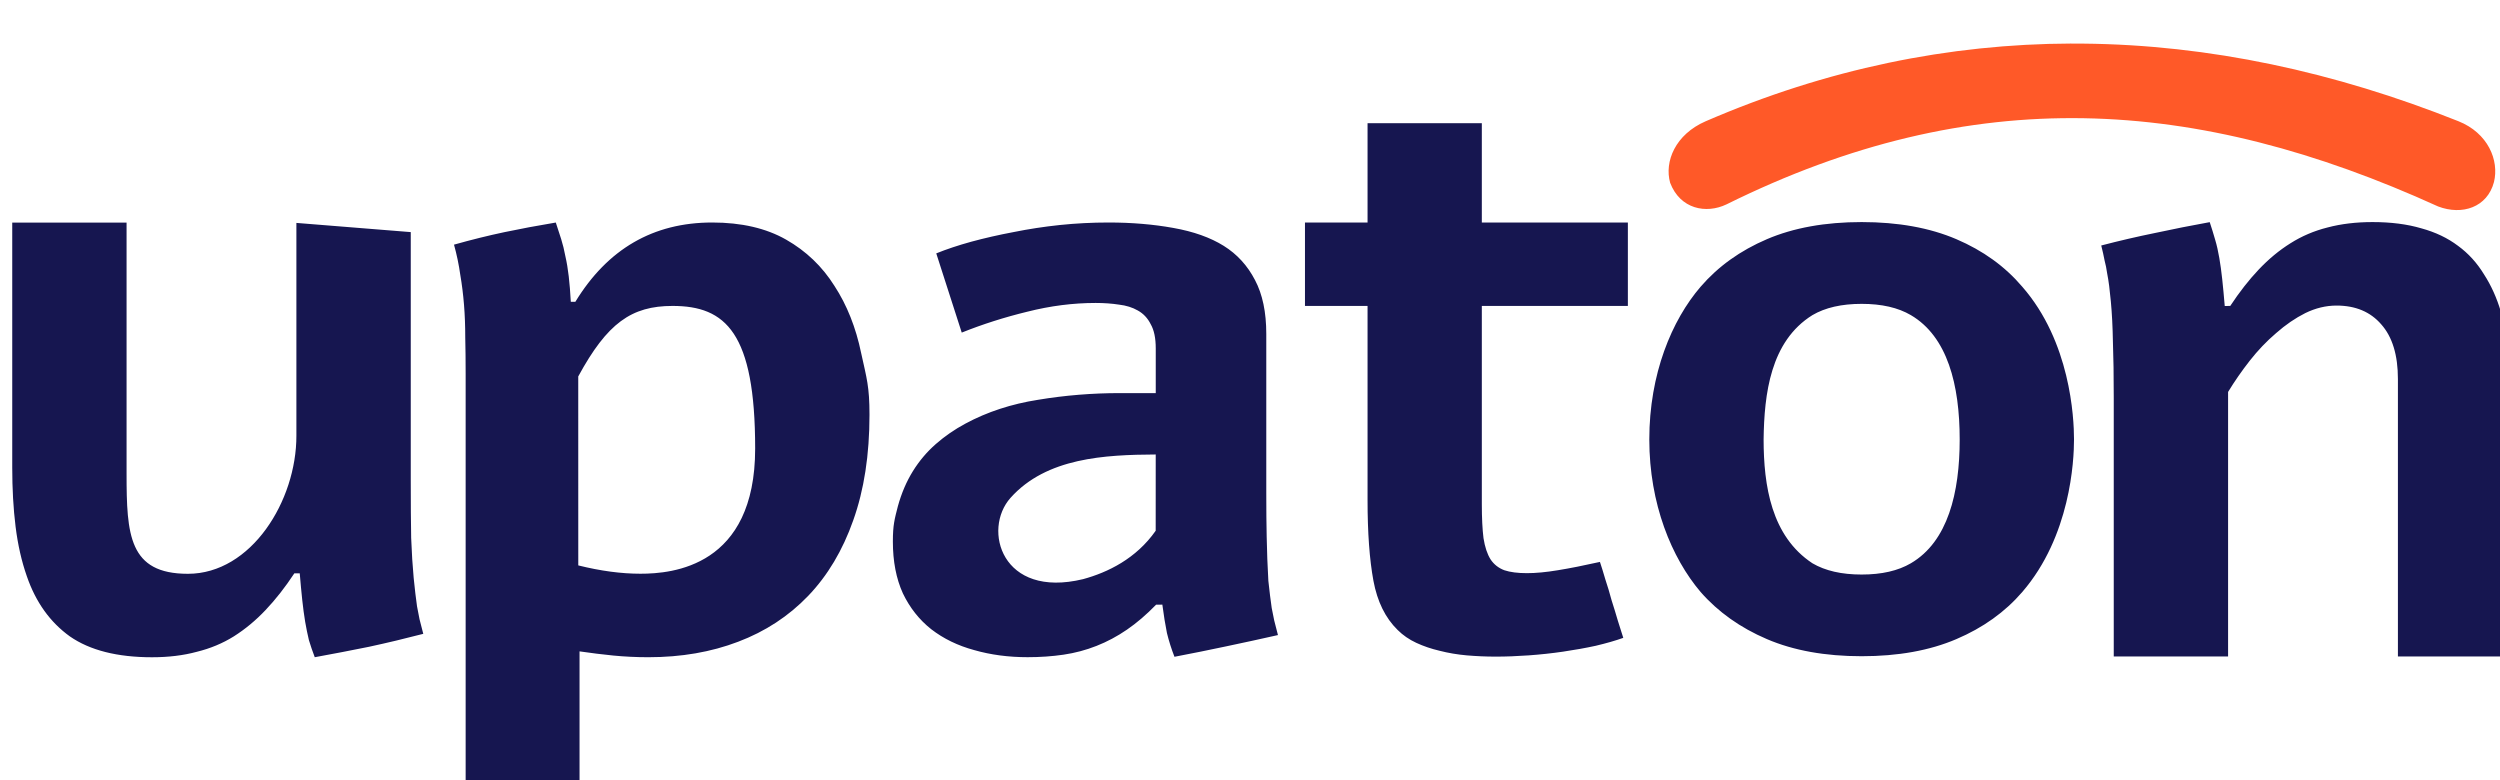
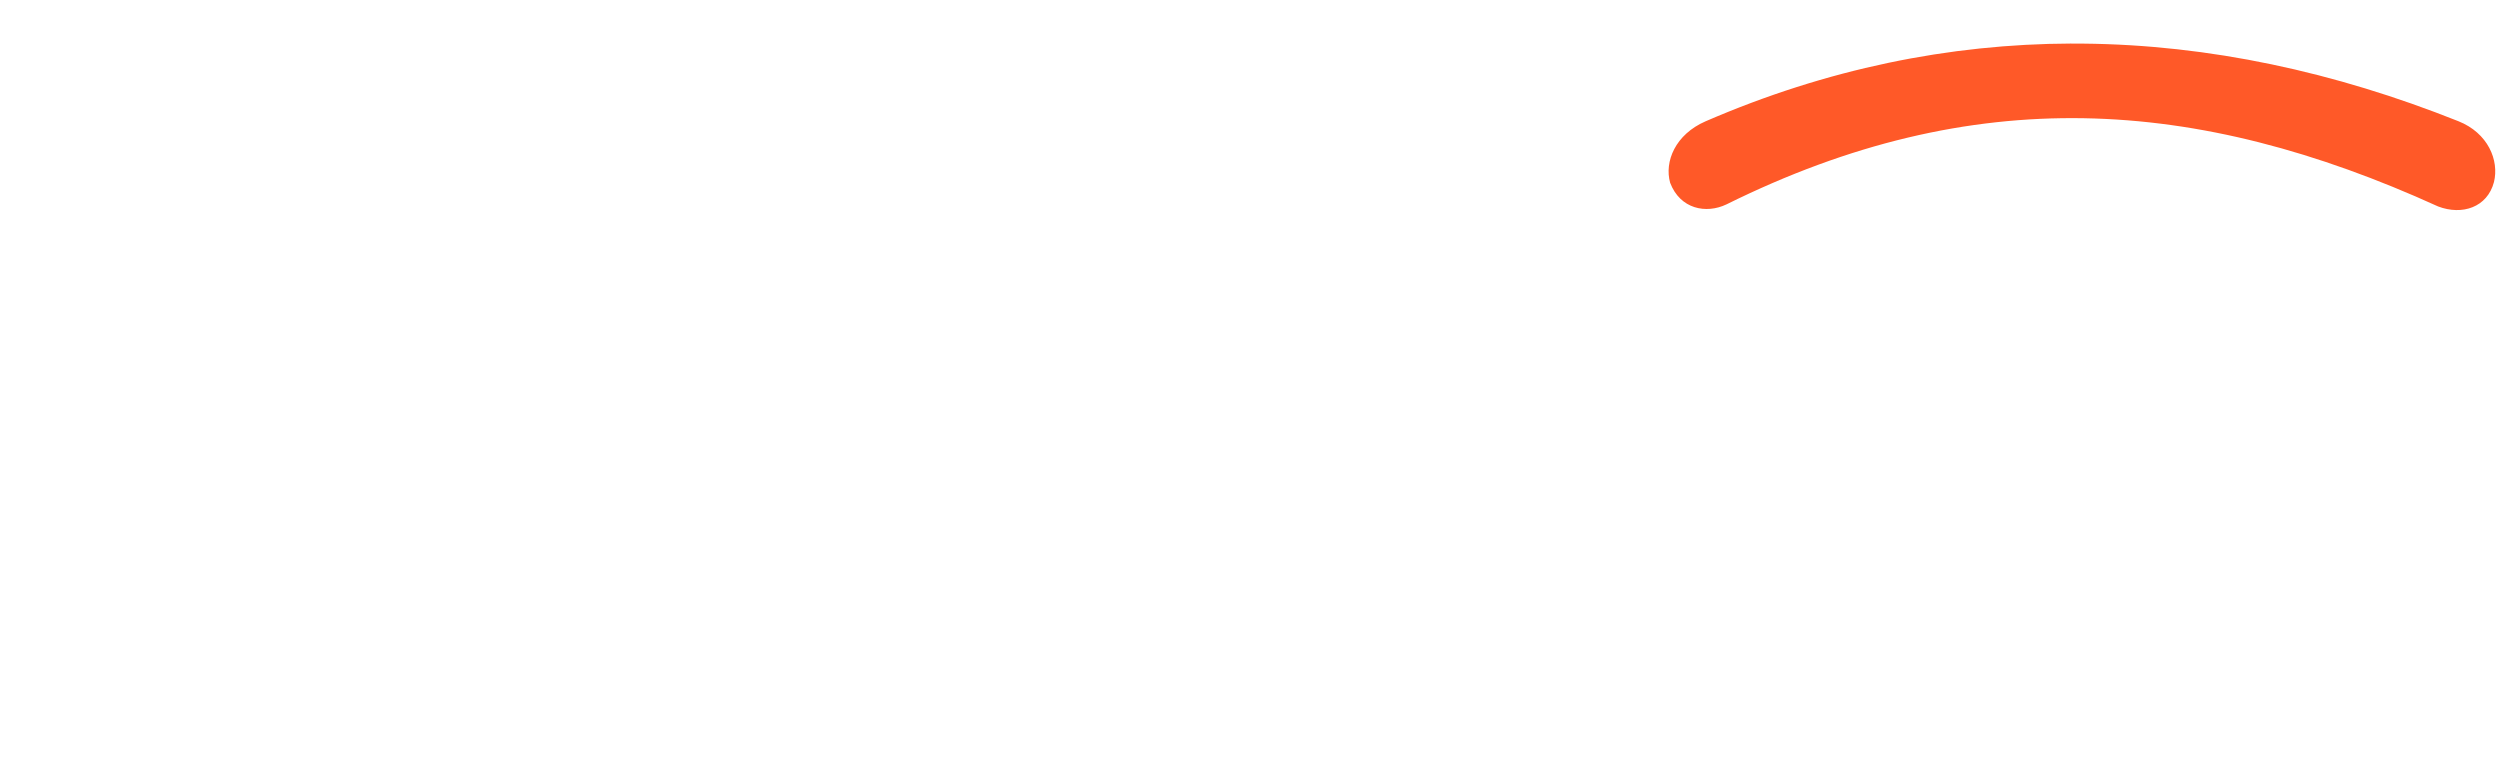
<svg xmlns="http://www.w3.org/2000/svg" xmlns:ns1="http://sodipodi.sourceforge.net/DTD/sodipodi-0.dtd" xmlns:ns2="http://www.inkscape.org/namespaces/inkscape" width="74.739mm" height="23.324mm" viewBox="0 0 74.739 23.324" version="1.1" id="svg1" ns1:docname="upaton-logo.svg" ns2:version="1.2.1 (9c6d41e410, 2022-07-14)">
  <ns1:namedview id="namedview1" pagecolor="#ffffff" bordercolor="#666666" borderopacity="1.0" ns2:showpageshadow="2" ns2:pageopacity="0.0" ns2:pagecheckerboard="0" ns2:deskcolor="#d1d1d1" ns2:document-units="mm" showguides="true" showgrid="false" ns2:zoom="3.1199446" ns2:cx="128.36766" ns2:cy="16.025925" ns2:window-width="1920" ns2:window-height="1009" ns2:window-x="1912" ns2:window-y="-8" ns2:window-maximized="1" ns2:current-layer="layer1">
    <ns1:guide position="75.337,-56.235" orientation="0,-1" id="guide13" ns2:locked="false" />
    <ns1:guide position="40.653,-43.337" orientation="0,-1" id="guide17" ns2:locked="false" />
  </ns1:namedview>
  <defs id="defs1" />
  <g ns2:label="Layer 1" ns2:groupmode="layer" id="layer1" transform="translate(-52.179,-56.262)">
    <g id="g348" transform="translate(0,-6.4288219e-5)">
      <path d="m 64.459,123.166 v 7.444 c 0,0.674 0.004,1.239 0.012,1.696 0.017,0.449 0.042,0.848 0.075,1.197 0.017,0.175 0.033,0.328 0.05,0.462 0.017,0.133 0.033,0.262 0.05,0.387 0.025,0.125 0.05,0.254 0.075,0.387 0.033,0.133 0.071,0.279 0.112,0.437 -0.541,0.141 -1.081,0.27 -1.622,0.387 -0.532,0.108 -1.073,0.212 -1.622,0.312 -0.067,-0.175 -0.125,-0.345 -0.175,-0.511 -0.042,-0.175 -0.079,-0.358 -0.112,-0.549 -0.033,-0.2 -0.062,-0.416 -0.087,-0.649 -0.025,-0.233 -0.05,-0.499 -0.075,-0.798 h -0.162 c -0.274,0.416 -0.561,0.782 -0.861,1.098 -0.291,0.308 -0.607,0.57 -0.948,0.786 -0.333,0.208 -0.703,0.362 -1.11,0.462 -0.399,0.108 -0.844,0.162 -1.335,0.162 -1.039,0 -1.858,-0.208 -2.457,-0.624 -0.59,-0.424 -1.019,-1.023 -1.285,-1.796 -0.158,-0.449 -0.27,-0.944 -0.337,-1.484 -0.067,-0.54 -0.1,-1.131 -0.1,-1.771 v -7.32 h 3.418 v 7.503 c 0,1.833 0.069,2.997 1.834,2.997 1.893,0 3.247,-2.18 3.243,-4.131 v -6.359 z m 4.921,2.083 c 0.965,-1.58 2.328,-2.37 4.091,-2.37 0.873,0 1.609,0.17 2.208,0.511 0.599,0.341 1.081,0.802 1.447,1.385 0.374,0.574 0.64,1.243 0.798,2.008 0.166,0.757 0.249,0.996 0.249,1.844 0,1.197 -0.162,2.249 -0.486,3.156 -0.316,0.898 -0.765,1.651 -1.347,2.258 -0.582,0.607 -1.281,1.064 -2.095,1.372 -0.807,0.308 -1.7,0.462 -2.682,0.462 -0.358,0 -0.707,-0.017 -1.048,-0.05 -0.333,-0.033 -0.669,-0.075 -1.01,-0.125 v 5.154 l -3.405,-0.293 v -13.153 c 0,-0.391 -0.004,-0.757 -0.012,-1.098 0,-0.341 -0.012,-0.665 -0.037,-0.973 -0.025,-0.308 -0.062,-0.607 -0.112,-0.898 -0.042,-0.299 -0.104,-0.599 -0.187,-0.898 0.532,-0.15 1.035,-0.274 1.509,-0.374 0.474,-0.1 0.985,-0.195 1.534,-0.287 0.058,0.175 0.112,0.341 0.162,0.499 0.05,0.158 0.091,0.328 0.125,0.511 0.042,0.183 0.075,0.383 0.1,0.599 0.025,0.216 0.046,0.47 0.062,0.761 z m 0.087,7.881 c 0.665,0.166 1.285,0.249 1.858,0.249 0.955,0 3.43,-0.211 3.43,-3.742 0,-3.465 -0.881,-4.264 -2.47,-4.264 -1.228,0 -1.952,0.512 -2.819,2.108 z M 80.169,123.802 c 0.308,-0.125 0.657,-0.241 1.048,-0.349 0.399,-0.108 0.819,-0.204 1.26,-0.287 0.449,-0.091 0.911,-0.162 1.385,-0.212 0.482,-0.05 0.969,-0.075 1.459,-0.075 0.69,0 1.335,0.054 1.933,0.162 0.607,0.108 1.11,0.287 1.509,0.536 0.399,0.249 0.711,0.59 0.935,1.023 0.225,0.424 0.337,0.96 0.337,1.609 v 4.777 c 0,0.582 0.004,0.825 0.012,1.283 0.008,0.449 0.025,0.89 0.05,1.322 0.017,0.158 0.033,0.304 0.05,0.437 0.017,0.125 0.033,0.249 0.05,0.374 0.025,0.116 0.05,0.241 0.075,0.374 0.033,0.133 0.071,0.279 0.112,0.437 -0.516,0.116 -1.031,0.229 -1.547,0.337 -0.507,0.108 -1.023,0.212 -1.547,0.312 -0.091,-0.233 -0.166,-0.47 -0.225,-0.711 -0.05,-0.249 -0.096,-0.532 -0.137,-0.848 H 86.743 c -0.291,0.299 -0.582,0.549 -0.873,0.748 -0.291,0.2 -0.595,0.362 -0.911,0.486 -0.316,0.125 -0.644,0.212 -0.985,0.262 -0.341,0.05 -0.698,0.075 -1.073,0.075 -0.574,0 -1.106,-0.071 -1.597,-0.212 -0.491,-0.133 -0.919,-0.341 -1.285,-0.624 -0.358,-0.283 -0.64,-0.64 -0.848,-1.073 -0.2,-0.441 -0.299,-0.956 -0.299,-1.547 0,-0.499 0.05,-0.667 0.15,-1.058 0.108,-0.391 0.258,-0.74 0.449,-1.048 0.191,-0.308 0.42,-0.578 0.686,-0.811 0.266,-0.233 0.561,-0.437 0.886,-0.611 0.649,-0.349 1.372,-0.586 2.17,-0.711 0.798,-0.133 1.613,-0.2 2.445,-0.2 h 1.073 v -1.335 c 0,-0.308 -0.05,-0.549 -0.15,-0.723 -0.091,-0.183 -0.22,-0.32 -0.387,-0.412 -0.158,-0.091 -0.345,-0.15 -0.561,-0.175 -0.216,-0.033 -0.449,-0.05 -0.698,-0.05 -0.674,0 -1.355,0.087 -2.046,0.262 -0.682,0.166 -1.335,0.374 -1.958,0.624 z m 6.561,6.012 c -1.517,0.009 -3.267,0.094 -4.341,1.297 -0.845,0.947 -0.265,3.02 2.17,2.43 0.736,-0.201 1.585,-0.611 2.17,-1.447 z m 9.749,-9.904 v 2.969 h 4.366 v 2.495 h -4.366 v 5.931 c 0,0.407 0.017,0.744 0.05,1.01 0.042,0.266 0.112,0.478 0.212,0.636 0.1,0.15 0.237,0.258 0.412,0.324 0.175,0.058 0.399,0.087 0.674,0.087 0.266,0 0.574,-0.029 0.923,-0.087 0.358,-0.058 0.777,-0.141 1.26,-0.249 0.05,0.15 0.104,0.324 0.162,0.524 0.067,0.2 0.129,0.407 0.187,0.624 0.067,0.208 0.129,0.412 0.187,0.611 0.058,0.191 0.112,0.362 0.162,0.511 -0.233,0.083 -0.507,0.162 -0.823,0.237 -0.308,0.067 -0.632,0.125 -0.973,0.175 -0.341,0.05 -0.686,0.087 -1.035,0.112 -0.349,0.025 -0.678,0.037 -0.985,0.037 -0.291,0 -0.578,-0.013 -0.861,-0.037 -0.283,-0.025 -0.553,-0.071 -0.811,-0.137 -0.249,-0.058 -0.482,-0.137 -0.698,-0.237 -0.216,-0.1 -0.403,-0.229 -0.561,-0.387 -0.366,-0.358 -0.607,-0.848 -0.723,-1.472 -0.116,-0.632 -0.175,-1.434 -0.175,-2.407 v -5.806 h -1.871 v -2.495 h 1.871 v -2.969 z m 11.355,2.956 c 1.089,0 2.033,0.17 2.831,0.511 0.798,0.341 1.455,0.815 1.971,1.422 1.436,1.642 1.547,3.907 1.547,4.566 0,0.632 -0.106,2.891 -1.547,4.56 -0.516,0.599 -1.172,1.069 -1.971,1.409 -0.798,0.341 -1.742,0.511 -2.831,0.511 -1.089,0 -2.033,-0.17 -2.831,-0.511 -0.798,-0.341 -1.459,-0.811 -1.983,-1.409 -0.865,-1.018 -1.534,-2.632 -1.534,-4.56 0,-1.959 0.672,-3.564 1.534,-4.566 0.524,-0.607 1.185,-1.081 1.983,-1.422 0.798,-0.341 1.742,-0.511 2.831,-0.511 z m 0,2.445 c -0.599,0 -1.089,0.112 -1.472,0.337 -1.258,0.783 -1.441,2.359 -1.459,3.718 0.002,1.378 0.228,2.888 1.459,3.7 0.383,0.225 0.873,0.337 1.472,0.337 0.599,0 1.089,-0.112 1.472,-0.337 1.108,-0.65 1.459,-2.11 1.459,-3.7 0,-1.639 -0.366,-3.076 -1.459,-3.718 -0.383,-0.225 -0.873,-0.337 -1.472,-0.337 z m 11.02,0.062 c 0.274,-0.416 0.557,-0.777 0.848,-1.085 0.299,-0.316 0.615,-0.578 0.948,-0.786 0.341,-0.216 0.711,-0.374 1.11,-0.474 0.407,-0.108 0.856,-0.162 1.347,-0.162 0.549,0 1.035,0.062 1.459,0.187 0.424,0.116 0.79,0.291 1.098,0.524 0.308,0.225 0.565,0.507 0.773,0.848 0.216,0.333 0.387,0.711 0.511,1.135 0.116,0.424 0.2,0.886 0.249,1.385 0.058,0.491 0.087,1.023 0.087,1.597 v 7.31 h -3.418 v -8.295 c 0,-0.715 -0.166,-1.26 -0.499,-1.634 -0.324,-0.374 -0.769,-0.561 -1.335,-0.561 -0.316,0 -0.628,0.075 -0.935,0.225 -0.299,0.15 -0.59,0.349 -0.873,0.599 -0.283,0.241 -0.545,0.516 -0.786,0.823 -0.241,0.308 -0.457,0.62 -0.649,0.935 v 7.909 h -3.418 v -7.721 c 0,-0.674 -0.008,-1.235 -0.025,-1.684 -0.008,-0.457 -0.029,-0.861 -0.062,-1.21 -0.017,-0.175 -0.033,-0.328 -0.05,-0.462 -0.017,-0.133 -0.037,-0.262 -0.062,-0.387 -0.017,-0.125 -0.042,-0.249 -0.075,-0.374 -0.025,-0.133 -0.058,-0.283 -0.1,-0.449 0.54,-0.141 1.077,-0.266 1.609,-0.374 0.54,-0.116 1.085,-0.225 1.634,-0.324 0.058,0.175 0.112,0.349 0.162,0.524 0.05,0.166 0.091,0.349 0.125,0.549 0.033,0.191 0.062,0.403 0.087,0.636 0.025,0.233 0.05,0.499 0.075,0.798 z" id="text4" style="font-weight:bold;font-size:25.4px;line-height:0.5;font-family:Alef;-inkscape-font-specification:'Alef Bold';text-align:center;letter-spacing:0px;word-spacing:0px;text-anchor:middle;fill:#161650;stroke-width:0.266" aria-label="upaton" ns1:nodetypes="cscsscccccccscccccsccssccssccccssccscscsccccscsccscscscccsssccccccscscsscccccccccccsssscccscssscscscccscccccccccccccscccscccccccsssscsccsccccccsscscssscscsssssssssssccccscccccsccscsccscccscsscccccccscc" />
-       <path id="path3052" style="color:#000000;fill:#ff5928;stroke-width:0.526;stroke-linejoin:round" d="m 113.935,117.755 c -3.836,0.013 -7.68,0.755 -11.49,2.323 -0.954,0.393 -1.305,1.204 -1.117,1.84 0.094,0.318 0.321,0.589 0.641,0.721 0.319,0.132 0.72,0.117 1.131,-0.076 7.757,-3.652 14.745,-3.236 22.369,0.062 0.422,0.183 0.825,0.182 1.141,0.032 0.316,-0.15 0.531,-0.437 0.615,-0.762 0.168,-0.65 -0.188,-1.466 -1.117,-1.818 -3.894,-1.477 -7.842,-2.285 -11.801,-2.32 -0.124,-0.001 -0.247,-0.001 -0.371,-0.001 z" />
-       <path d="m 64.459,63.201 v 7.444 c 0,0.674 0.004,1.239 0.012,1.696 0.017,0.449 0.042,0.848 0.075,1.197 0.017,0.175 0.033,0.328 0.05,0.462 0.017,0.133 0.033,0.262 0.05,0.387 0.025,0.125 0.05,0.254 0.075,0.387 0.033,0.133 0.071,0.279 0.112,0.437 -0.541,0.141 -1.081,0.27 -1.622,0.387 -0.532,0.108 -1.073,0.212 -1.622,0.312 -0.067,-0.175 -0.125,-0.345 -0.175,-0.511 -0.042,-0.175 -0.079,-0.358 -0.112,-0.549 -0.033,-0.2 -0.062,-0.416 -0.087,-0.649 -0.025,-0.233 -0.05,-0.499 -0.075,-0.798 h -0.162 c -0.274,0.416 -0.561,0.782 -0.861,1.098 -0.291,0.308 -0.607,0.57 -0.948,0.786 -0.333,0.208 -0.703,0.362 -1.11,0.462 -0.399,0.108 -0.844,0.162 -1.335,0.162 -1.039,0 -1.858,-0.208 -2.457,-0.624 -0.59,-0.424 -1.019,-1.023 -1.285,-1.796 -0.158,-0.449 -0.27,-0.944 -0.337,-1.484 -0.067,-0.54 -0.1,-1.131 -0.1,-1.771 v -7.32 h 3.418 v 7.503 c 0,1.833 0.069,2.997 1.834,2.997 1.893,0 3.247,-2.18 3.243,-4.131 v -6.359 z m 4.921,2.083 c 0.965,-1.58 2.328,-2.37 4.091,-2.37 0.873,0 1.609,0.17 2.208,0.511 0.599,0.341 1.081,0.802 1.447,1.385 0.374,0.574 0.64,1.243 0.798,2.008 0.166,0.757 0.249,0.996 0.249,1.844 0,1.197 -0.162,2.249 -0.486,3.156 -0.316,0.898 -0.765,1.651 -1.347,2.258 -0.582,0.607 -1.281,1.064 -2.095,1.372 -0.807,0.308 -1.7,0.462 -2.682,0.462 -0.358,0 -0.707,-0.017 -1.048,-0.05 -0.333,-0.033 -0.669,-0.075 -1.01,-0.125 v 5.154 l -3.405,-0.293 v -13.153 c 0,-0.391 -0.004,-0.757 -0.012,-1.098 0,-0.341 -0.012,-0.665 -0.037,-0.973 -0.025,-0.308 -0.062,-0.607 -0.112,-0.898 -0.042,-0.299 -0.104,-0.599 -0.187,-0.898 0.532,-0.15 1.035,-0.274 1.509,-0.374 0.474,-0.1 0.985,-0.195 1.534,-0.287 0.058,0.175 0.112,0.341 0.162,0.499 0.05,0.158 0.091,0.328 0.125,0.511 0.042,0.183 0.075,0.383 0.1,0.599 0.025,0.216 0.046,0.47 0.062,0.761 z m 0.087,7.881 c 0.665,0.166 1.285,0.249 1.858,0.249 0.955,0 3.43,-0.211 3.43,-3.742 0,-3.465 -0.881,-4.264 -2.47,-4.264 -1.228,0 -1.952,0.512 -2.819,2.108 z M 80.169,63.837 c 0.308,-0.125 0.657,-0.241 1.048,-0.349 0.399,-0.108 0.819,-0.204 1.26,-0.287 0.449,-0.091 0.911,-0.162 1.385,-0.212 0.482,-0.05 0.969,-0.075 1.459,-0.075 0.69,0 1.335,0.054 1.933,0.162 0.607,0.108 1.11,0.287 1.509,0.536 0.399,0.249 0.711,0.59 0.935,1.023 0.225,0.424 0.337,0.96 0.337,1.609 v 4.777 c 0,0.582 0.004,0.825 0.012,1.283 0.008,0.449 0.025,0.89 0.05,1.322 0.017,0.158 0.033,0.304 0.05,0.437 0.017,0.125 0.033,0.249 0.05,0.374 0.025,0.116 0.05,0.241 0.075,0.374 0.033,0.133 0.071,0.279 0.112,0.437 -0.516,0.116 -1.031,0.229 -1.547,0.337 -0.507,0.108 -1.023,0.212 -1.547,0.312 -0.091,-0.233 -0.166,-0.47 -0.225,-0.711 -0.05,-0.249 -0.096,-0.532 -0.137,-0.848 H 86.743 c -0.291,0.299 -0.582,0.549 -0.873,0.748 -0.291,0.2 -0.595,0.362 -0.911,0.486 -0.316,0.125 -0.644,0.212 -0.985,0.262 -0.341,0.05 -0.698,0.075 -1.073,0.075 -0.574,0 -1.106,-0.071 -1.597,-0.212 -0.491,-0.133 -0.919,-0.341 -1.285,-0.624 -0.358,-0.283 -0.64,-0.64 -0.848,-1.073 -0.2,-0.441 -0.299,-0.956 -0.299,-1.547 0,-0.499 0.05,-0.667 0.15,-1.058 0.108,-0.391 0.258,-0.74 0.449,-1.048 0.191,-0.308 0.42,-0.578 0.686,-0.811 0.266,-0.233 0.561,-0.437 0.886,-0.611 0.649,-0.349 1.372,-0.586 2.17,-0.711 0.798,-0.133 1.613,-0.2 2.445,-0.2 h 1.073 v -1.335 c 0,-0.308 -0.05,-0.549 -0.15,-0.723 -0.091,-0.183 -0.22,-0.32 -0.387,-0.412 -0.158,-0.091 -0.345,-0.15 -0.561,-0.175 -0.216,-0.033 -0.449,-0.05 -0.698,-0.05 -0.674,0 -1.355,0.087 -2.046,0.262 -0.682,0.166 -1.335,0.374 -1.958,0.624 z m 6.561,6.012 c -1.517,0.009 -3.267,0.094 -4.341,1.297 -0.845,0.947 -0.265,3.02 2.17,2.43 0.736,-0.201 1.585,-0.611 2.17,-1.447 z m 9.749,-9.904 v 2.969 h 4.366 v 2.495 h -4.366 v 5.931 c 0,0.407 0.017,0.744 0.05,1.01 0.042,0.266 0.112,0.478 0.212,0.636 0.1,0.15 0.237,0.258 0.412,0.324 0.175,0.058 0.399,0.087 0.674,0.087 0.266,0 0.574,-0.029 0.923,-0.087 0.358,-0.058 0.777,-0.141 1.26,-0.249 0.05,0.15 0.104,0.324 0.162,0.524 0.067,0.2 0.129,0.407 0.187,0.624 0.067,0.208 0.129,0.412 0.187,0.611 0.058,0.191 0.112,0.362 0.162,0.511 -0.233,0.083 -0.507,0.162 -0.823,0.237 -0.308,0.067 -0.632,0.125 -0.973,0.175 -0.341,0.05 -0.686,0.087 -1.035,0.112 -0.349,0.025 -0.678,0.037 -0.985,0.037 -0.291,0 -0.578,-0.013 -0.861,-0.037 -0.283,-0.025 -0.553,-0.071 -0.811,-0.137 -0.249,-0.058 -0.482,-0.137 -0.698,-0.237 -0.216,-0.1 -0.403,-0.229 -0.561,-0.387 -0.366,-0.358 -0.607,-0.848 -0.723,-1.472 -0.116,-0.632 -0.175,-1.434 -0.175,-2.407 v -5.806 h -1.871 v -2.495 h 1.871 v -2.969 z m 11.355,2.956 c 1.089,0 2.033,0.17 2.831,0.511 0.798,0.341 1.455,0.815 1.971,1.422 1.436,1.642 1.547,3.907 1.547,4.566 0,0.632 -0.106,2.891 -1.547,4.56 -0.516,0.599 -1.172,1.069 -1.971,1.409 -0.798,0.341 -1.742,0.511 -2.831,0.511 -1.089,0 -2.033,-0.17 -2.831,-0.511 -0.798,-0.341 -1.459,-0.811 -1.983,-1.409 -0.865,-1.018 -1.534,-2.632 -1.534,-4.56 0,-1.959 0.672,-3.564 1.534,-4.566 0.524,-0.607 1.185,-1.081 1.983,-1.422 0.798,-0.341 1.742,-0.511 2.831,-0.511 z m 0,2.445 c -0.599,0 -1.089,0.112 -1.472,0.337 -1.258,0.783 -1.441,2.359 -1.459,3.718 0.002,1.378 0.228,2.888 1.459,3.7 0.383,0.225 0.873,0.337 1.472,0.337 0.599,0 1.089,-0.112 1.472,-0.337 1.108,-0.65 1.459,-2.11 1.459,-3.7 0,-1.639 -0.366,-3.076 -1.459,-3.718 -0.383,-0.225 -0.873,-0.337 -1.472,-0.337 z m 11.02,0.062 c 0.274,-0.416 0.557,-0.777 0.848,-1.085 0.299,-0.316 0.615,-0.578 0.948,-0.786 0.341,-0.216 0.711,-0.374 1.11,-0.474 0.407,-0.108 0.856,-0.162 1.347,-0.162 0.549,0 1.035,0.062 1.459,0.187 0.424,0.116 0.79,0.291 1.098,0.524 0.308,0.225 0.565,0.507 0.773,0.848 0.216,0.333 0.387,0.711 0.511,1.135 0.116,0.424 0.2,0.886 0.249,1.385 0.058,0.491 0.087,1.023 0.087,1.597 v 7.31 h -3.418 v -8.295 c 0,-0.715 -0.166,-1.26 -0.499,-1.634 -0.324,-0.374 -0.769,-0.561 -1.335,-0.561 -0.316,0 -0.628,0.075 -0.935,0.225 -0.299,0.15 -0.59,0.349 -0.873,0.599 -0.283,0.241 -0.545,0.516 -0.786,0.823 -0.241,0.308 -0.457,0.62 -0.649,0.935 v 7.909 h -3.418 v -7.721 c 0,-0.674 -0.008,-1.235 -0.025,-1.684 -0.008,-0.457 -0.029,-0.861 -0.062,-1.21 -0.017,-0.175 -0.033,-0.328 -0.05,-0.462 -0.017,-0.133 -0.037,-0.262 -0.062,-0.387 -0.017,-0.125 -0.042,-0.249 -0.075,-0.374 -0.025,-0.133 -0.058,-0.283 -0.1,-0.449 0.54,-0.141 1.077,-0.266 1.609,-0.374 0.54,-0.116 1.085,-0.225 1.634,-0.324 0.058,0.175 0.112,0.349 0.162,0.524 0.05,0.166 0.091,0.349 0.125,0.549 0.033,0.191 0.062,0.403 0.087,0.636 0.025,0.233 0.05,0.499 0.075,0.798 z" id="path408" style="font-weight:bold;font-size:25.4px;line-height:0.5;font-family:Alef;-inkscape-font-specification:'Alef Bold';text-align:center;letter-spacing:0px;word-spacing:0px;text-anchor:middle;fill:#161650;stroke-width:0.266" aria-label="upaton" ns1:nodetypes="cscsscccccccscccccsccssccssccccssccscscsccccscsccscscscccsssccccccscscsscccccccccccsssscccscssscscscccscccccccccccccscccscccccccsssscsccsccccccsscscssscscsssssssssssccccscccccsccscsccscccscsscccccccscc" ns2:export-filename="..\Downloads\upaton-logo.svg" ns2:export-xdpi="96" ns2:export-ydpi="96" />
      <path id="path447" style="color:#000000;fill:#ff5928;stroke-width:0.513;stroke-linejoin:round" d="m 114.1,57.564 c -3.648,0.013 -7.304,0.755 -10.928,2.323 -0.907,0.393 -1.241,1.204 -1.063,1.84 0.3,0.786 1.074,0.937 1.685,0.645 7.377,-3.652 14.023,-3.236 21.274,0.062 0.719,0.275 1.472,0.026 1.67,-0.73 0.16,-0.65 -0.179,-1.466 -1.063,-1.818 -3.703,-1.477 -7.458,-2.285 -11.223,-2.32 -0.118,-0.001 -0.235,-0.001 -0.353,-0.001 z" ns1:nodetypes="cscccccccc" />
    </g>
  </g>
</svg>